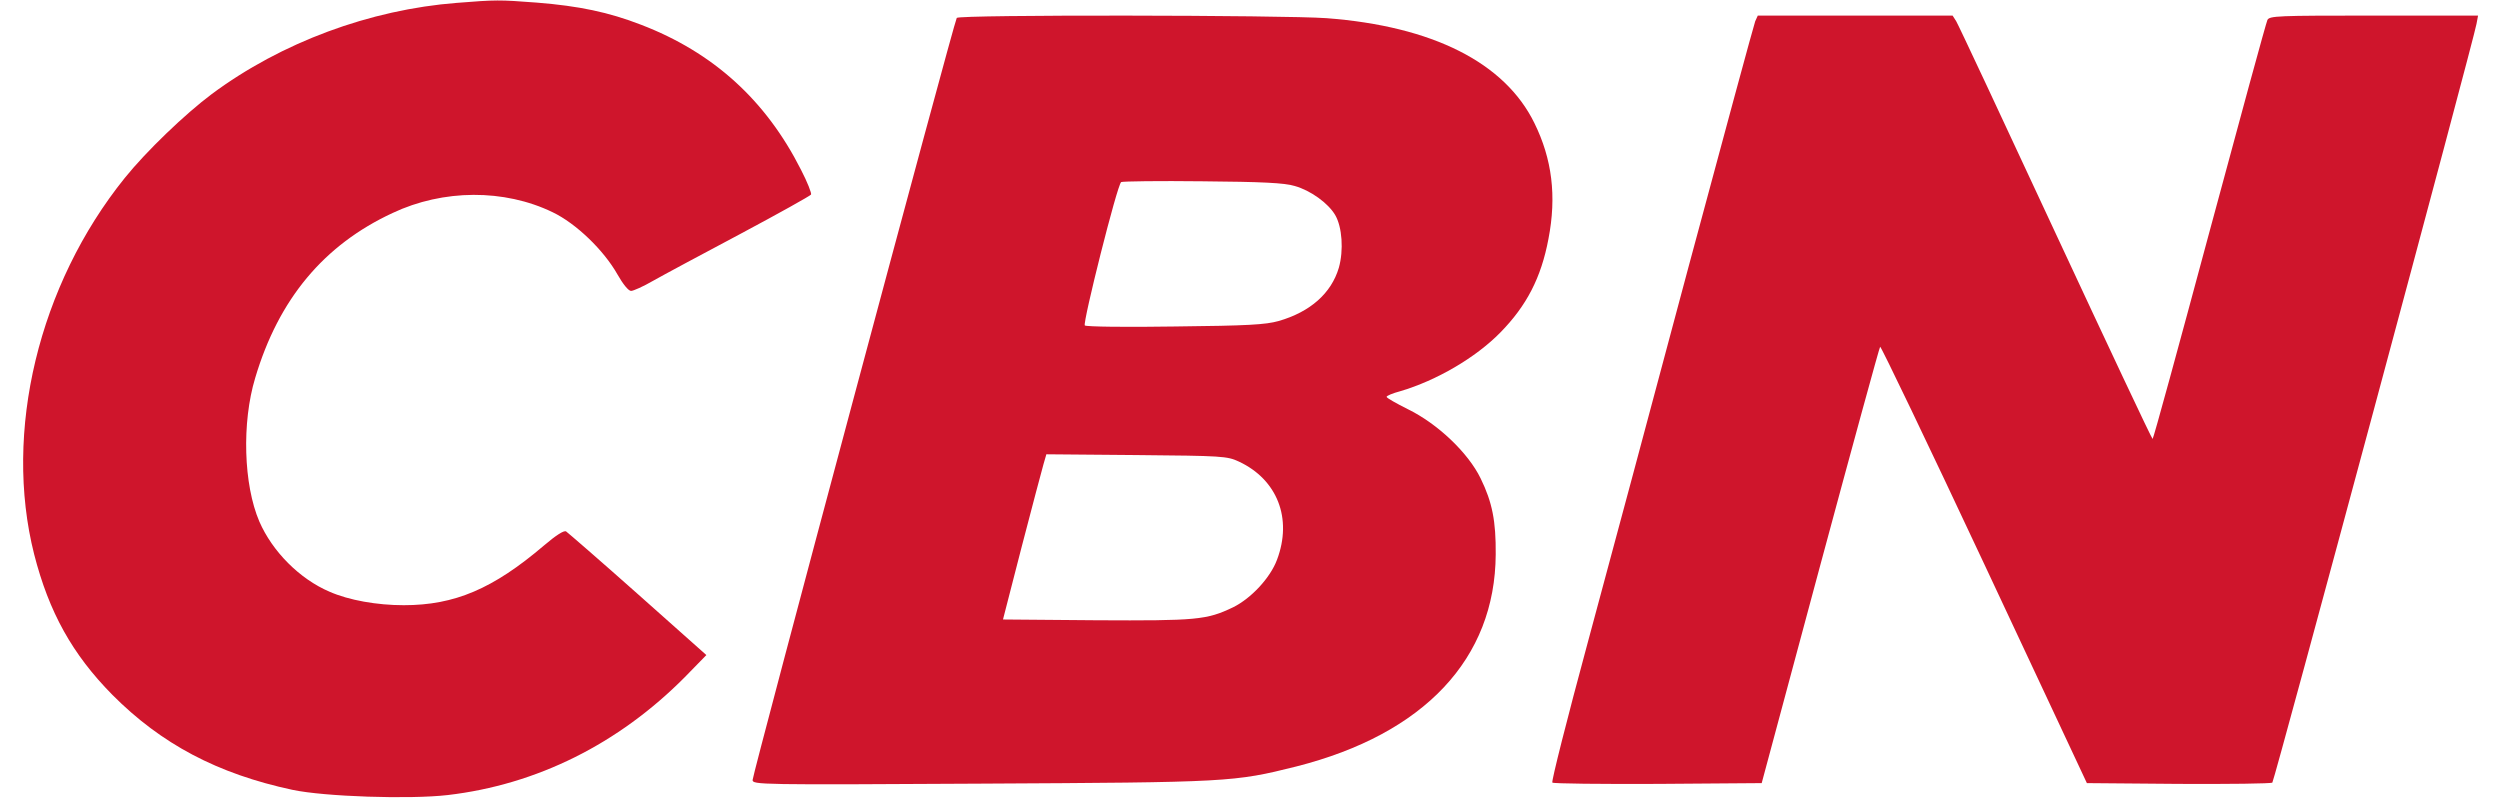
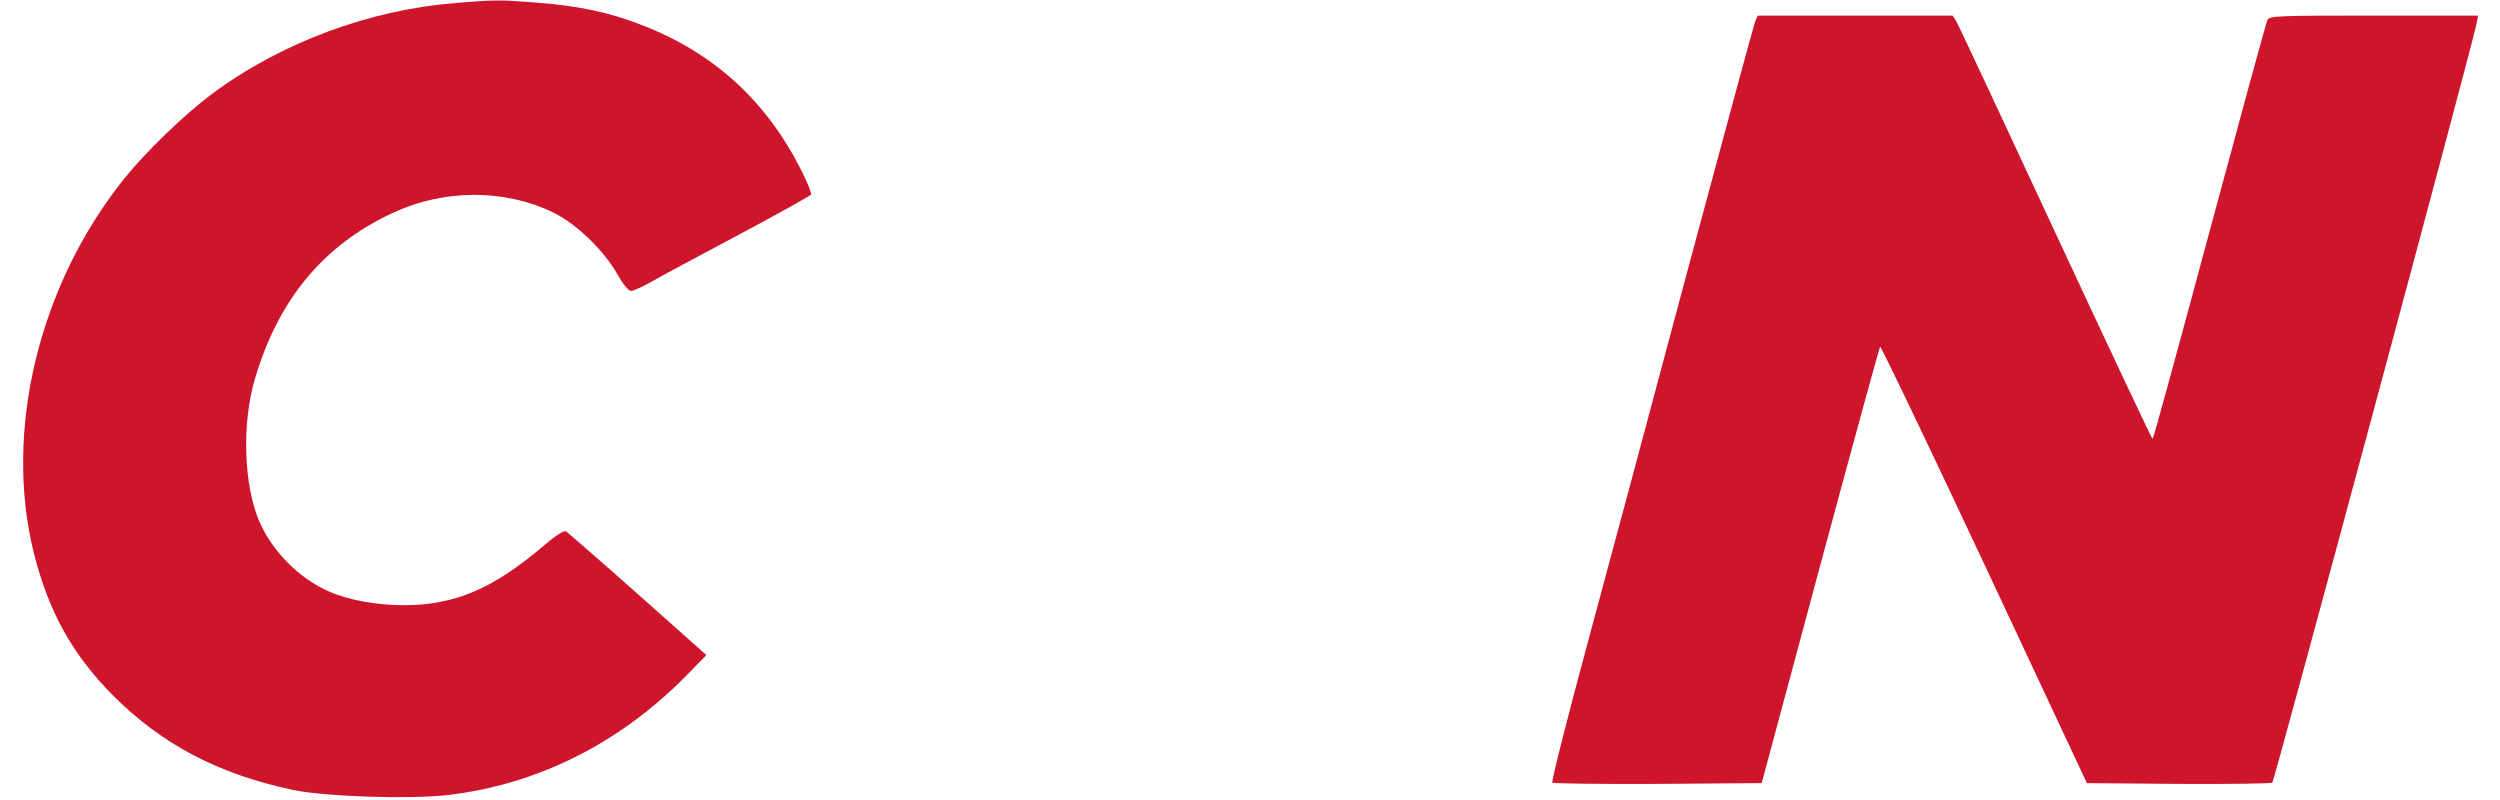
<svg xmlns="http://www.w3.org/2000/svg" version="1.0" width="100pt" height="32pt" viewBox="0 0 947 308" preserveAspectRatio="xMidYMid meet">
  <g transform="translate(0,308) scale(0.1,-0.1)" fill="#CF152C" stroke="none">
    <path d="M1682 3069 c-335 -26 -676 -152 -944 -351 -103 -77 -252 -220 -335 -323 -332 -412 -468 -978 -349 -1449 57 -223 147 -385 301 -541 188 -189 404 -304 694 -366 123 -26 449 -37 597 -20 343 40 658 197 913 454 l83 85 -263 234 c-145 129 -270 237 -277 242 -8 5 -38 -14 -85 -54 -196 -167 -344 -230 -540 -230 -103 0 -211 19 -286 52 -115 49 -220 155 -270 270 -61 142 -68 381 -16 553 90 303 264 512 529 635 195 92 430 93 616 3 90 -43 197 -146 250 -240 21 -37 42 -63 52 -63 9 0 47 17 85 39 37 21 188 102 335 180 148 79 270 147 273 152 3 4 -14 48 -39 96 -135 267 -337 451 -616 558 -124 48 -238 72 -401 85 -146 11 -156 11 -307 -1z" />
-     <path d="M3606 3011 c-11 -17 -786 -2911 -786 -2934 0 -18 23 -19 878 -14 959 5 975 6 1215 66 493 125 766 415 768 817 1 127 -13 200 -58 292 -48 99 -166 211 -281 267 -44 22 -81 43 -81 47 -1 4 23 14 53 22 139 41 290 129 385 226 101 103 157 211 185 360 32 165 14 308 -54 446 -114 233 -392 373 -800 404 -163 12 -1417 14 -1424 1z m1301 -647 c61 -17 129 -66 156 -112 27 -46 33 -136 14 -203 -29 -98 -110 -170 -232 -205 -50 -14 -118 -18 -399 -21 -186 -3 -342 -1 -347 4 -9 9 125 543 140 552 5 3 146 5 313 3 229 -2 316 -6 355 -18z m-215 -1061 c148 -69 207 -219 147 -378 -26 -70 -100 -149 -169 -183 -102 -49 -141 -52 -526 -50 l-360 3 72 280 c40 154 78 297 84 318 l11 38 347 -3 c331 -3 349 -4 394 -25z" />
    <path d="M6680 2998 c-5 -13 -120 -437 -256 -943 -135 -506 -310 -1158 -389 -1450 -79 -292 -140 -533 -136 -538 4 -4 187 -6 407 -5 l399 3 225 837 c124 460 228 840 231 843 3 3 184 -374 401 -837 l395 -843 354 -3 c194 -1 356 1 360 5 8 8 777 2865 786 2921 l6 32 -401 0 c-372 0 -402 -1 -410 -17 -5 -10 -105 -377 -223 -815 -118 -439 -216 -798 -219 -798 -3 0 -171 357 -374 793 -202 435 -374 802 -382 815 l-14 22 -375 0 -375 0 -10 -22z" />
  </g>
</svg>